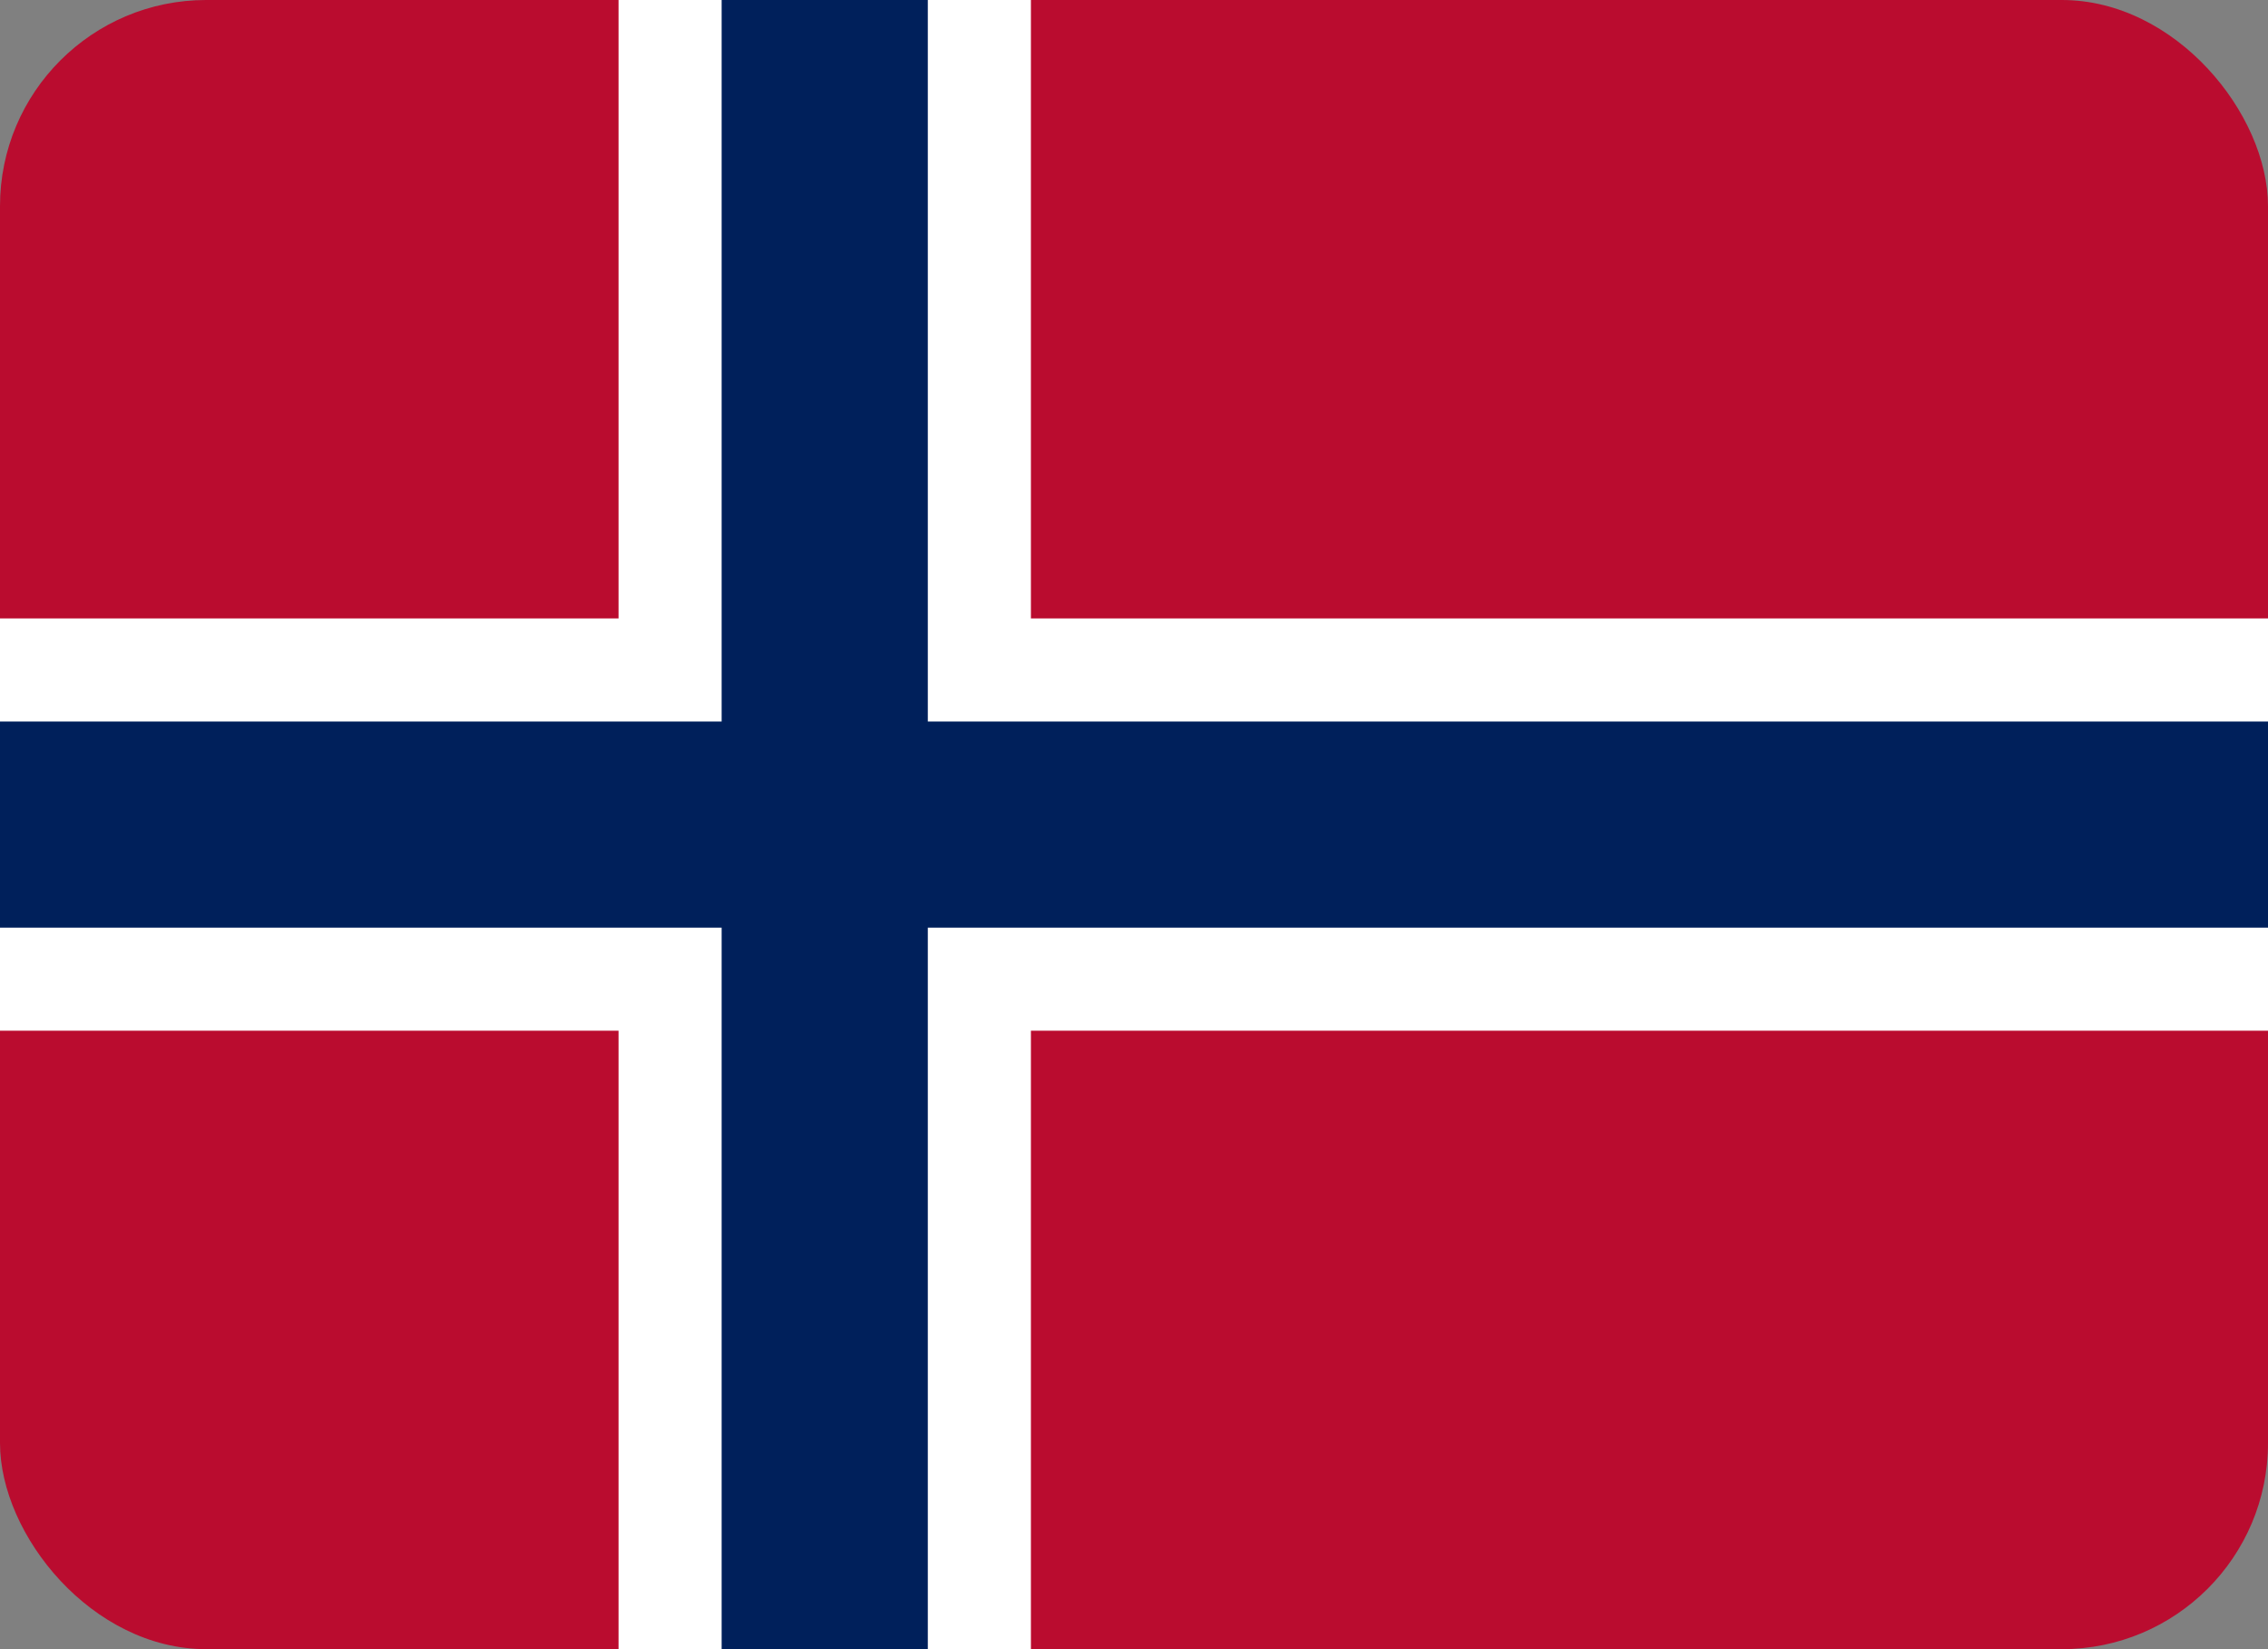
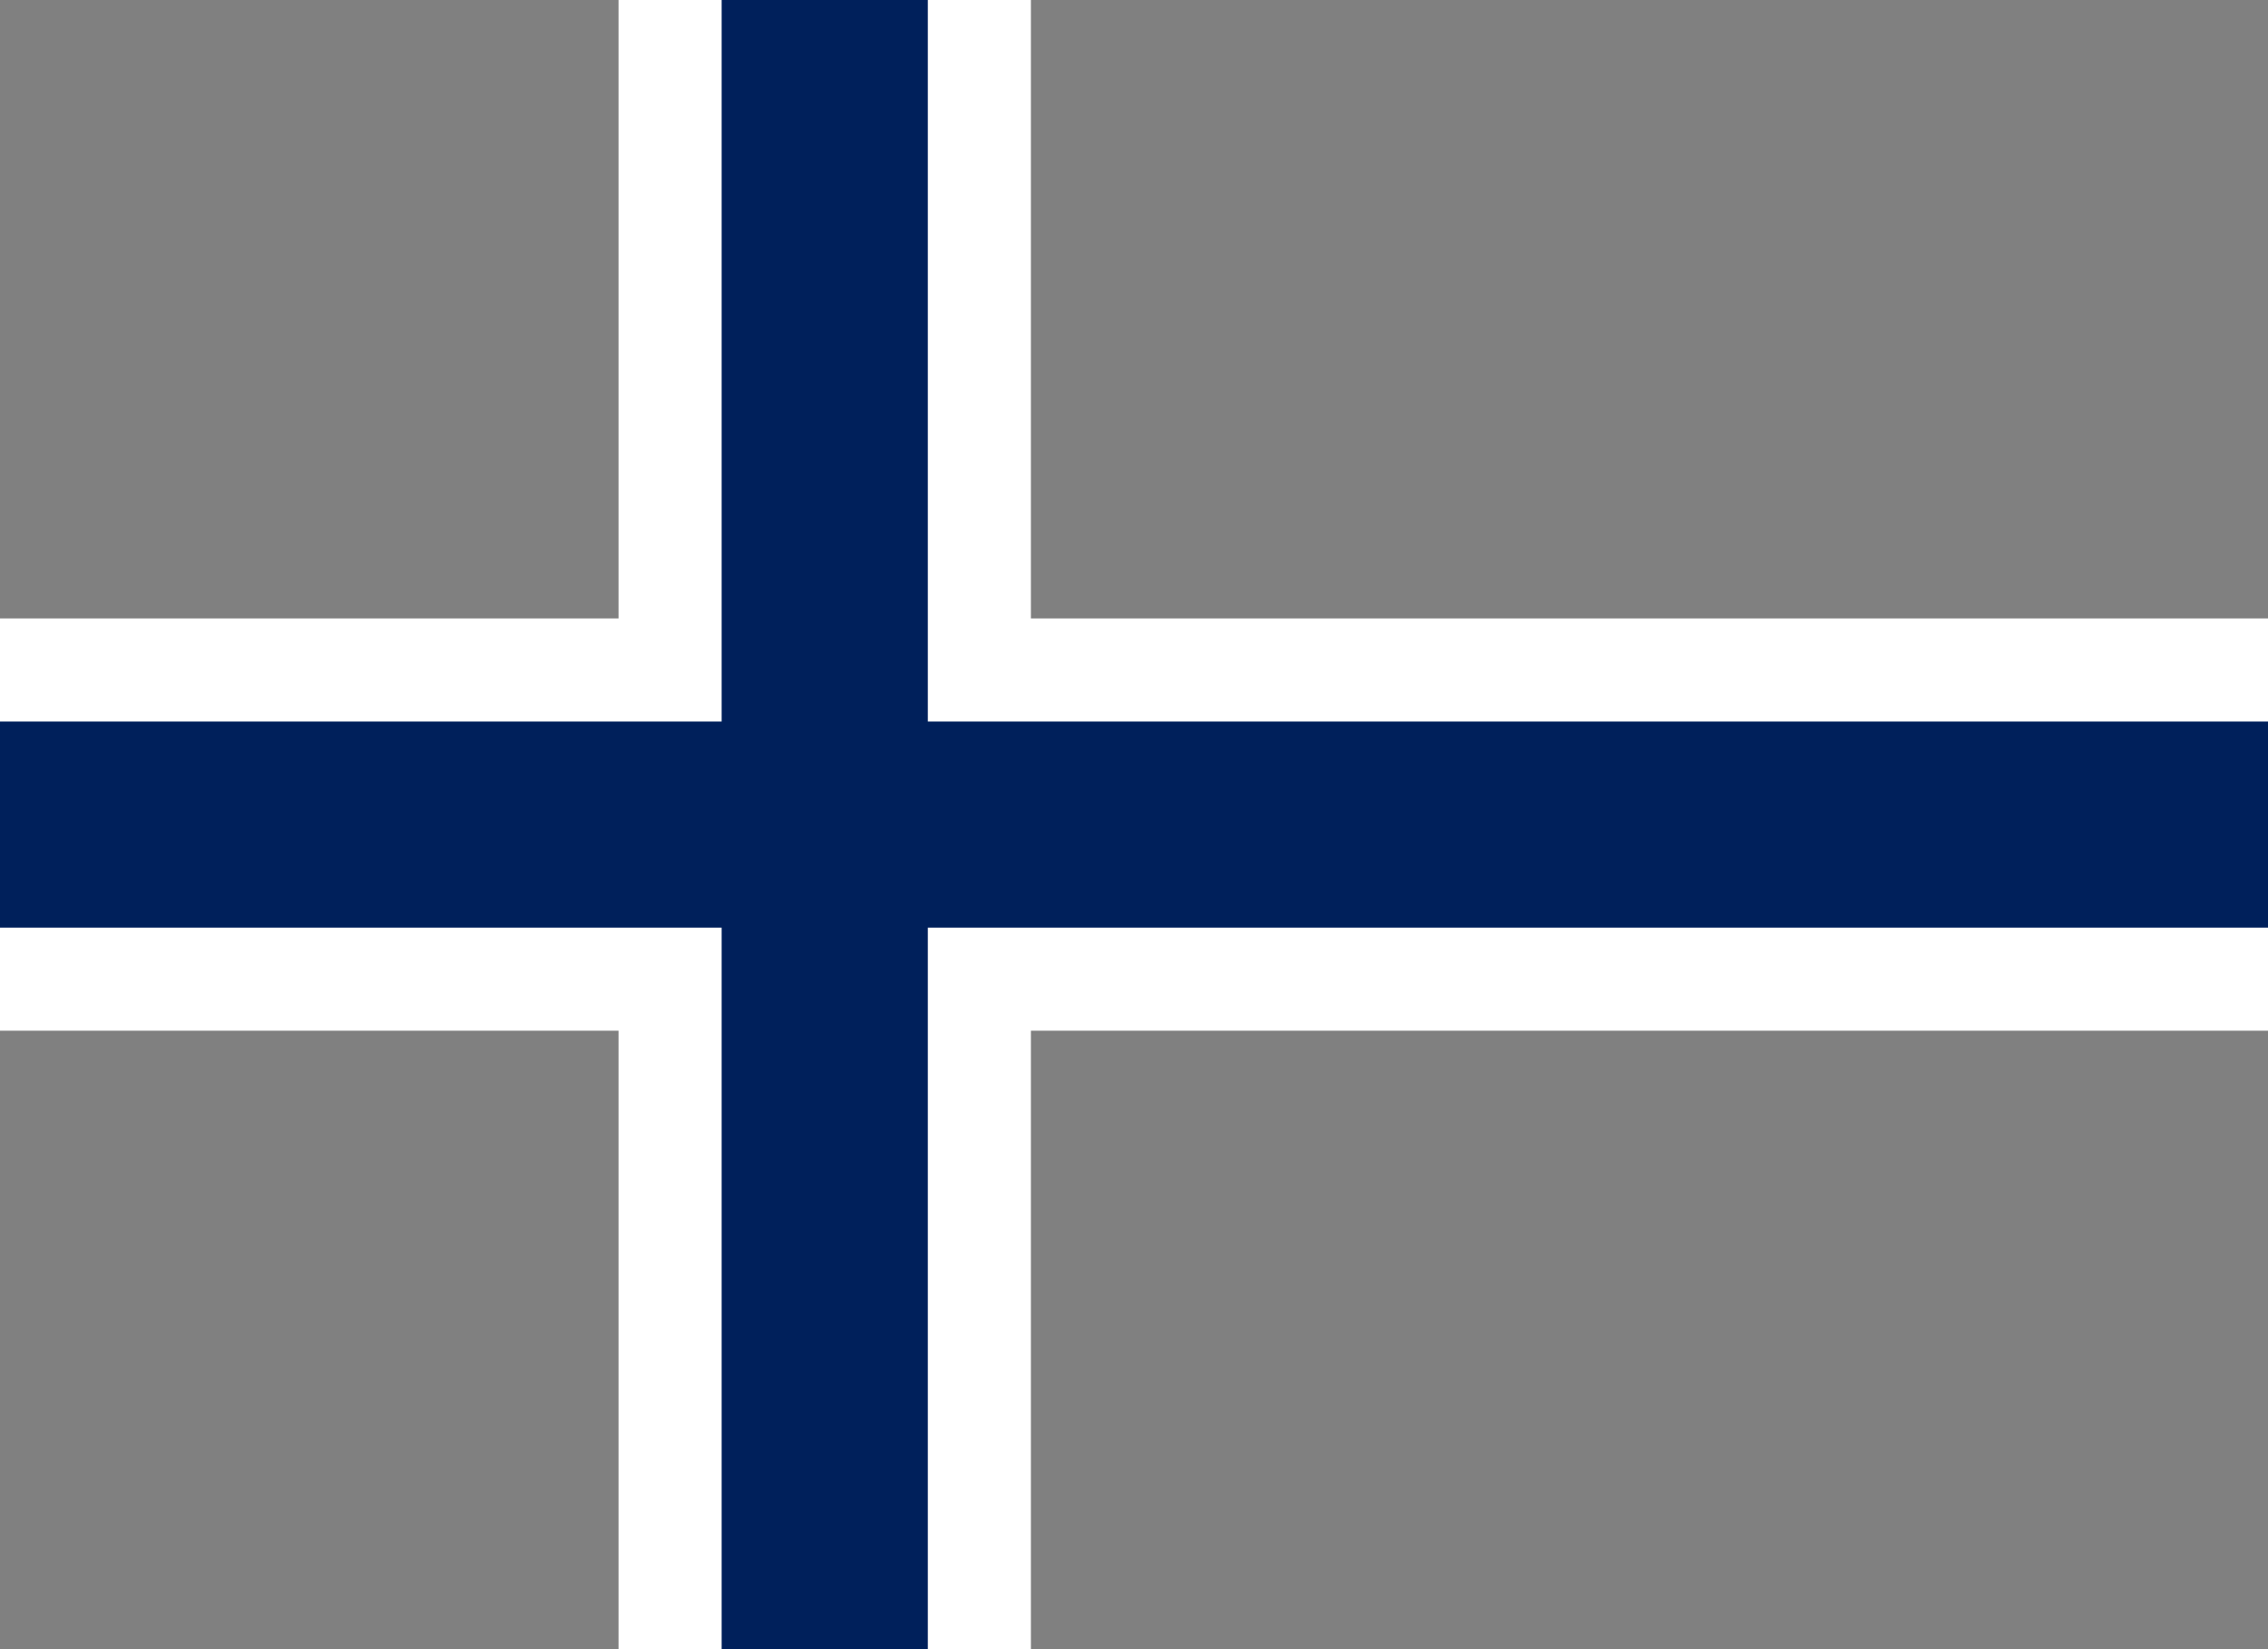
<svg xmlns="http://www.w3.org/2000/svg" width="22" height="16" viewBox="0 0 22 16" fill="none">
  <rect x="0" y="0" width="22" height="16" fill="#808080" stroke="none" />
  <g clip-path="url(#clip0_4882_10202)">
-     <path d="M22 0H0V16H22V0Z" fill="#BA0C2F" />
-     <path d="M0 8H22ZM8 0V16Z" fill="black" />
    <path d="M0 8H22M8 0V16" stroke="white" stroke-width="4" />
-     <path d="M0 8H22ZM8 0V16Z" fill="black" />
    <path d="M0 8H22M8 0V16" stroke="#00205B" stroke-width="2" />
  </g>
  <defs>
    <clipPath id="clip0_4882_10202">
      <rect width="22" height="16" rx="2" fill="white" />
    </clipPath>
  </defs>
</svg>